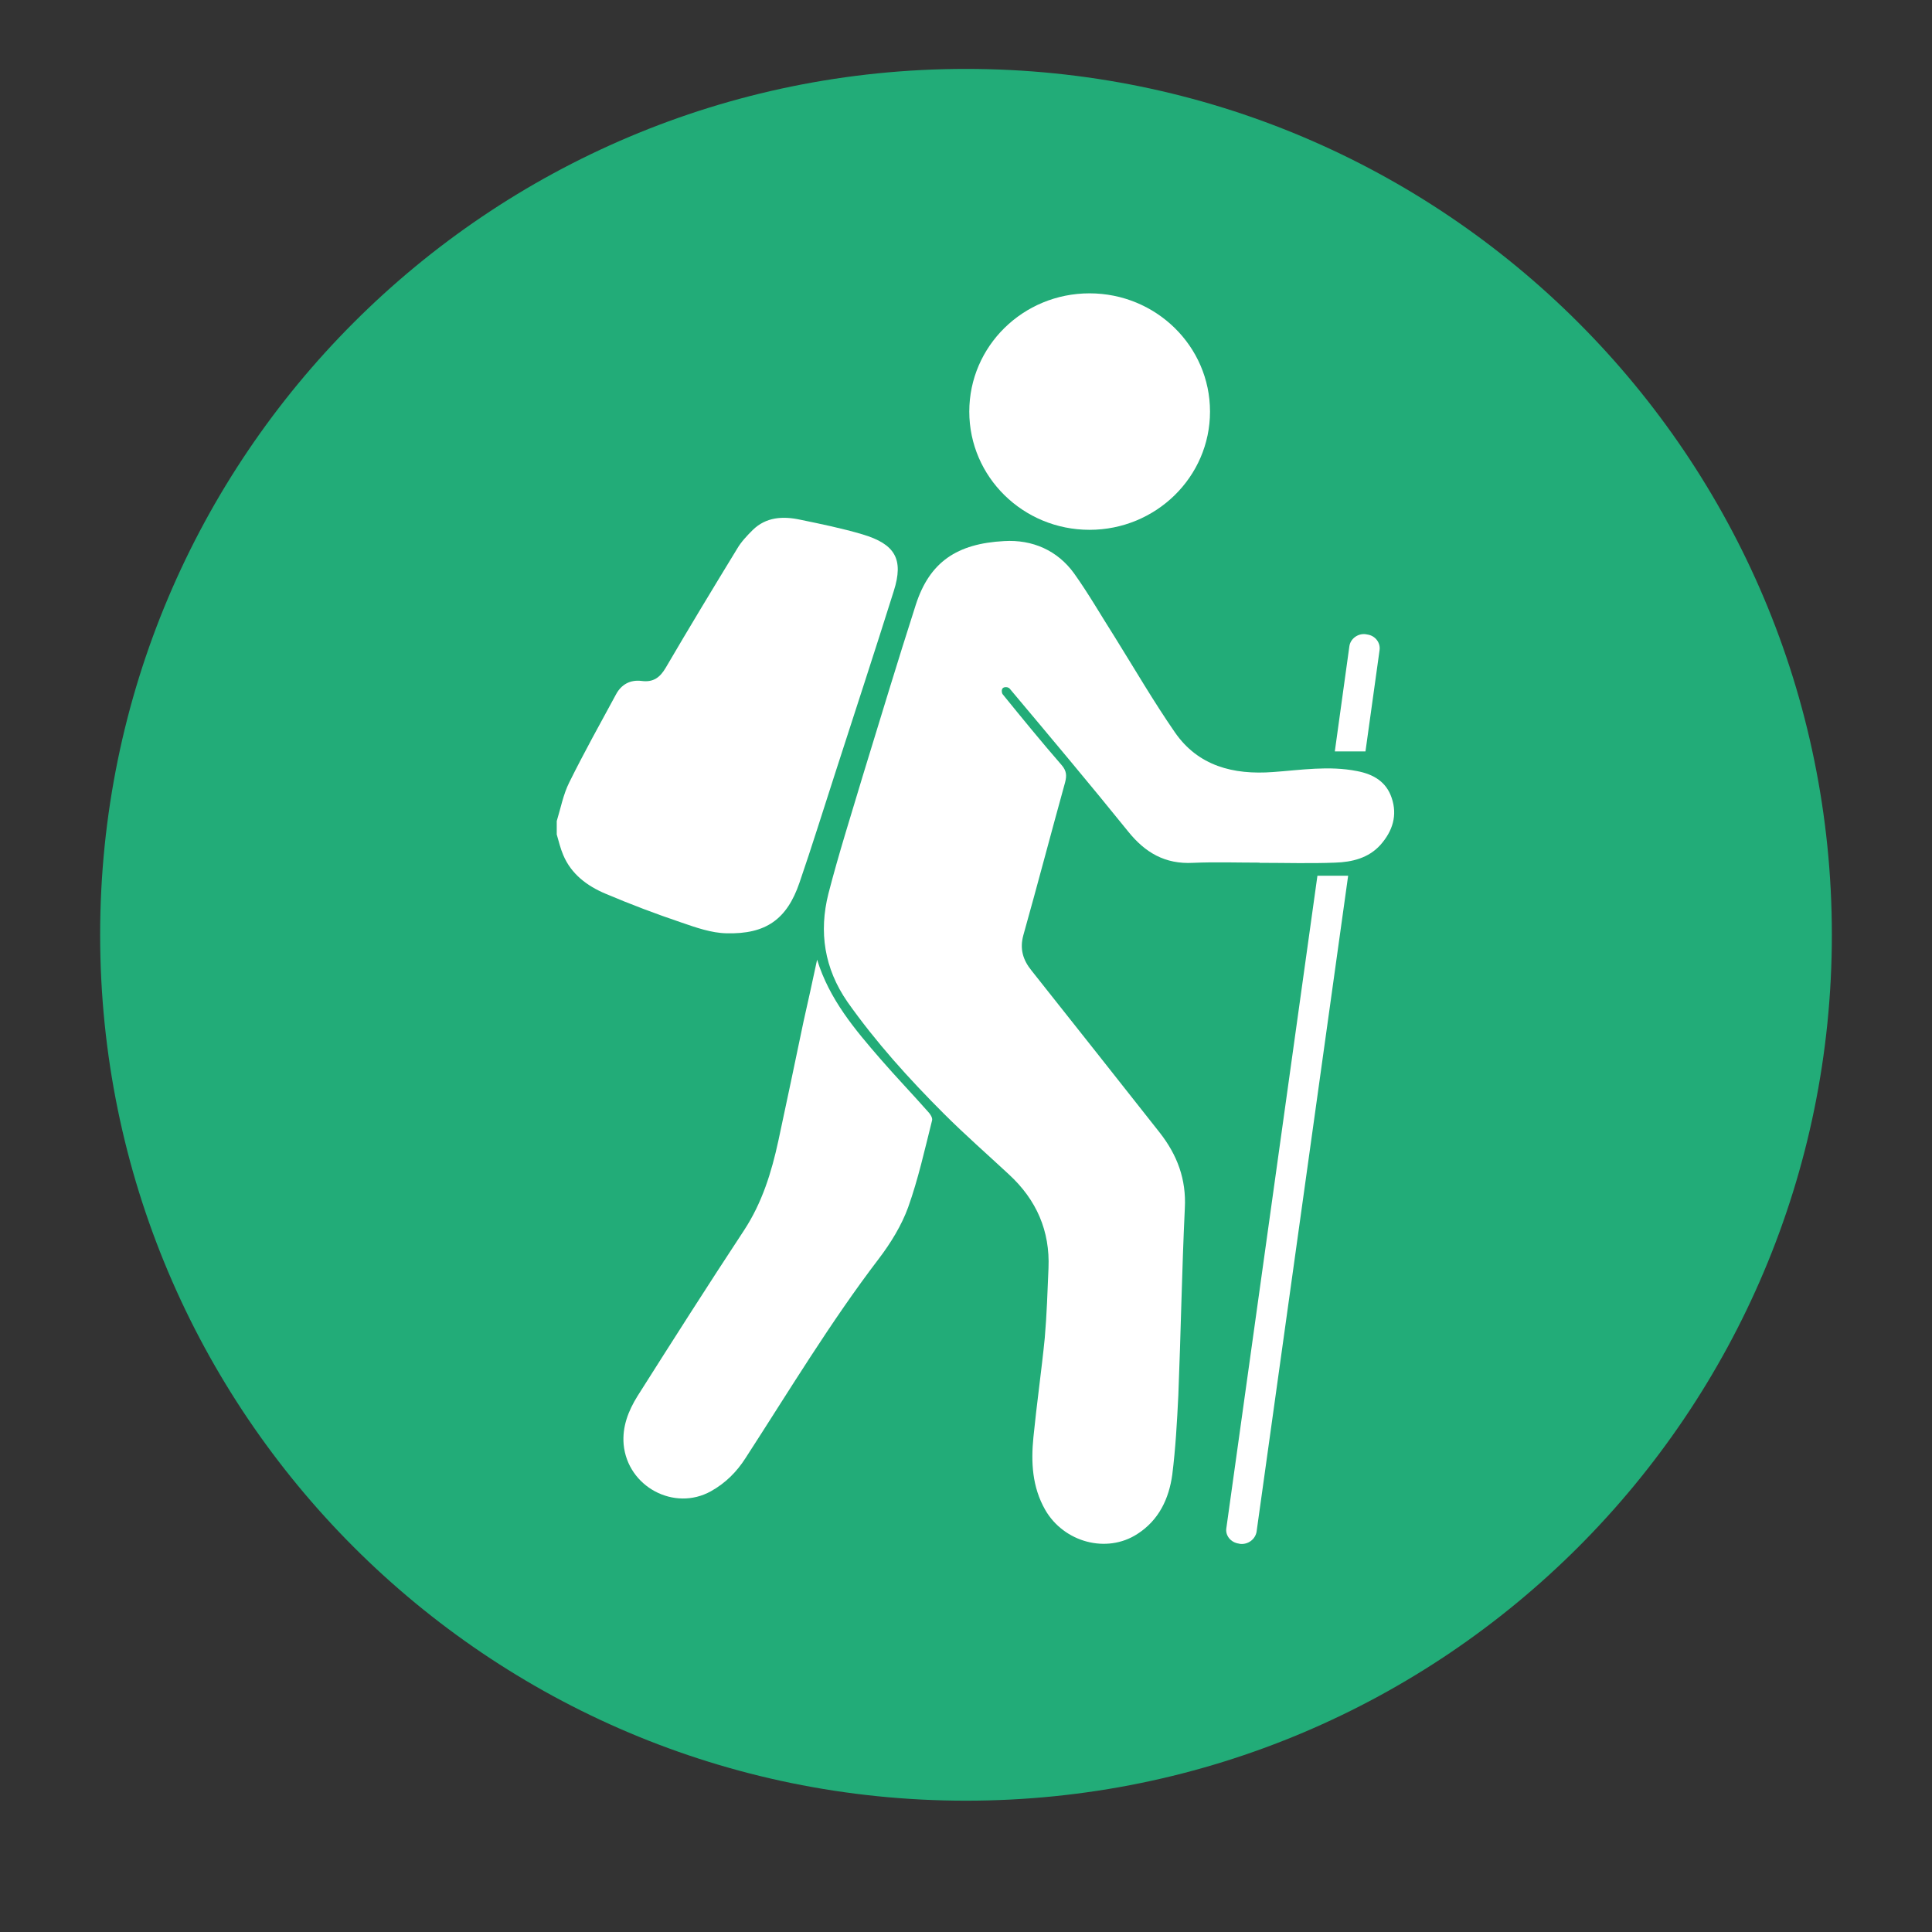
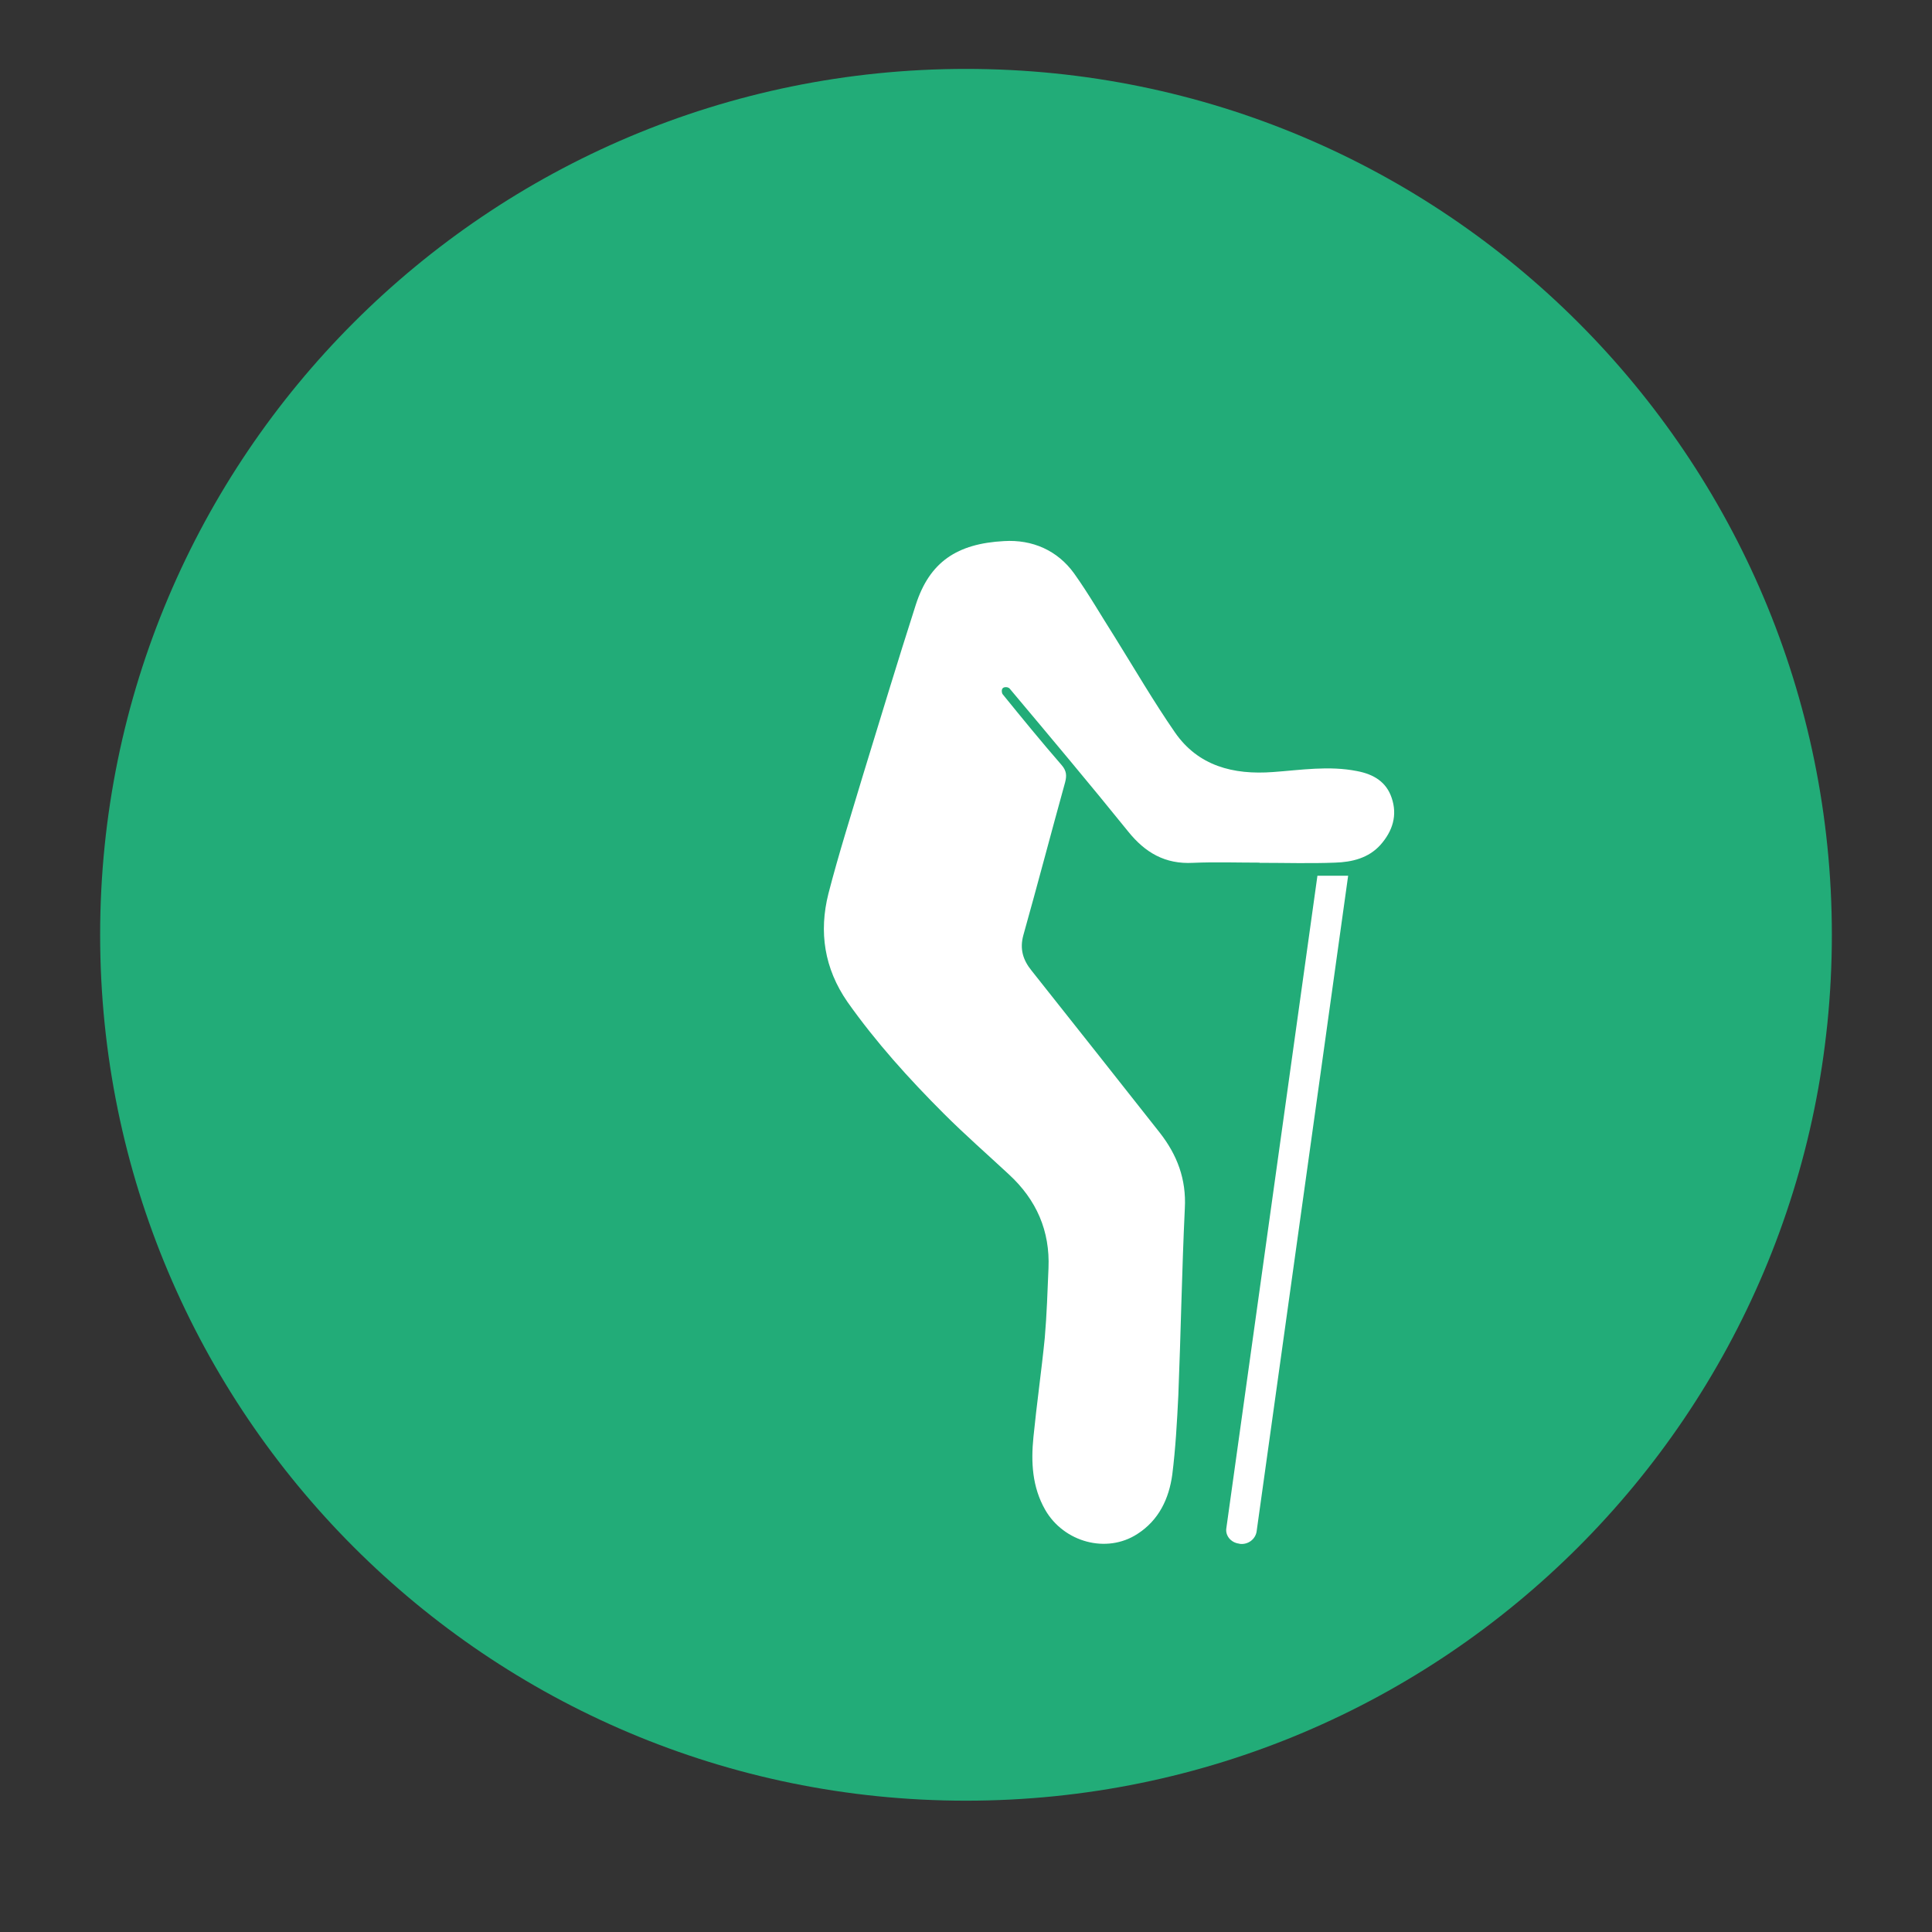
<svg xmlns="http://www.w3.org/2000/svg" width="40" zoomAndPan="magnify" viewBox="0 0 30 30" height="40" preserveAspectRatio="xMidYMid meet" version="1.0">
  <rect x="0" y="0" width="30" height="30" fill="#333333" stroke="none" />
  <defs>
    <clipPath id="54720e1618">
      <path d="M 1.555 1.07 L 28.445 1.07 L 28.445 27.961 L 1.555 27.961 Z M 1.555 1.07 " clip-rule="nonzero" />
    </clipPath>
    <clipPath id="79439eb3a6">
      <path d="M 15 1.07 C 7.574 1.07 1.555 7.09 1.555 14.516 C 1.555 21.941 7.574 27.961 15 27.961 C 22.426 27.961 28.445 21.941 28.445 14.516 C 28.445 7.09 22.426 1.07 15 1.07 " clip-rule="nonzero" />
    </clipPath>
    <clipPath id="fc62c14d8b">
      <path d="M 8.645 8 L 14 8 L 14 15 L 8.645 15 Z M 8.645 8 " clip-rule="nonzero" />
    </clipPath>
    <clipPath id="d8deea4180">
      <path d="M 12 8 L 21.707 8 L 21.707 24 L 12 24 Z M 12 8 " clip-rule="nonzero" />
    </clipPath>
    <clipPath id="6412c940c7">
      <path d="M 15 4.547 L 19 4.547 L 19 9 L 15 9 Z M 15 4.547 " clip-rule="nonzero" />
    </clipPath>
    <clipPath id="aef8065e29">
      <path d="M 20 9 L 21.707 9 L 21.707 12 L 20 12 Z M 20 9 " clip-rule="nonzero" />
    </clipPath>
  </defs>
  <g clip-path="url(#54720e1618)">
    <g clip-path="url(#79439eb3a6)">
      <path fill="#22ac78" d="M 1.555 1.07 L 28.445 1.07 L 28.445 27.961 L 1.555 27.961 Z M 1.555 1.07 " fill-opacity="1" fill-rule="nonzero" />
    </g>
  </g>
  <g clip-path="url(#fc62c14d8b)">
-     <path fill="#ffffff" d="M 8.645 12.75 C 8.707 12.547 8.746 12.336 8.84 12.148 C 9.07 11.684 9.32 11.234 9.566 10.781 C 9.648 10.629 9.785 10.551 9.965 10.574 C 10.148 10.598 10.25 10.516 10.336 10.371 C 10.699 9.75 11.07 9.137 11.445 8.523 C 11.508 8.414 11.598 8.32 11.688 8.23 C 11.895 8.027 12.156 8.012 12.426 8.07 C 12.75 8.137 13.074 8.203 13.391 8.297 C 13.902 8.449 14.035 8.684 13.879 9.176 C 13.582 10.121 13.273 11.062 12.969 12.004 C 12.785 12.57 12.609 13.141 12.414 13.707 C 12.219 14.277 11.891 14.508 11.281 14.492 C 11.047 14.488 10.805 14.402 10.578 14.324 C 10.184 14.191 9.793 14.043 9.406 13.879 C 9.117 13.758 8.871 13.574 8.746 13.277 C 8.703 13.176 8.676 13.066 8.645 12.957 C 8.645 12.887 8.645 12.816 8.645 12.75 " fill-opacity="1" fill-rule="nonzero" />
-   </g>
-   <path fill="#ffffff" d="M 12.688 14.902 C 12.879 15.52 13.273 15.984 13.676 16.449 C 13.914 16.723 14.168 16.988 14.41 17.262 C 14.445 17.297 14.484 17.359 14.473 17.398 C 14.359 17.852 14.258 18.309 14.102 18.746 C 14 19.027 13.832 19.301 13.648 19.543 C 12.891 20.535 12.25 21.602 11.574 22.645 C 11.441 22.852 11.27 23.027 11.039 23.156 C 10.469 23.473 9.746 23.086 9.684 22.43 C 9.66 22.152 9.758 21.906 9.898 21.68 C 10.445 20.816 10.992 19.957 11.555 19.102 C 11.836 18.672 11.98 18.203 12.086 17.715 C 12.219 17.098 12.348 16.48 12.477 15.863 C 12.547 15.551 12.617 15.238 12.688 14.902 " fill-opacity="1" fill-rule="nonzero" />
+     </g>
  <g clip-path="url(#d8deea4180)">
    <path fill="#ffffff" d="M 21.609 12.387 C 21.527 12.145 21.336 12.023 21.07 11.973 C 20.633 11.887 20.203 11.957 19.77 11.988 C 19.145 12.035 18.605 11.891 18.246 11.375 C 17.914 10.895 17.621 10.391 17.312 9.895 C 17.102 9.566 16.906 9.223 16.68 8.906 C 16.422 8.547 16.031 8.375 15.59 8.402 C 14.863 8.441 14.434 8.723 14.219 9.395 C 13.938 10.27 13.672 11.152 13.402 12.031 C 13.219 12.645 13.023 13.258 12.863 13.879 C 12.715 14.469 12.797 15.035 13.16 15.559 C 13.602 16.184 14.113 16.75 14.656 17.293 C 14.98 17.617 15.328 17.922 15.664 18.234 C 16.098 18.633 16.305 19.117 16.281 19.691 C 16.266 20.055 16.254 20.418 16.223 20.777 C 16.172 21.289 16.098 21.801 16.047 22.316 C 16.008 22.703 16.027 23.09 16.23 23.445 C 16.52 23.949 17.184 24.129 17.66 23.82 C 17.996 23.605 18.152 23.27 18.203 22.898 C 18.254 22.492 18.277 22.078 18.297 21.668 C 18.336 20.699 18.352 19.73 18.398 18.762 C 18.422 18.312 18.281 17.934 18.004 17.582 C 17.344 16.746 16.684 15.91 16.02 15.074 C 15.883 14.906 15.832 14.734 15.891 14.52 C 16.113 13.73 16.32 12.938 16.539 12.148 C 16.566 12.043 16.562 11.969 16.484 11.879 C 16.172 11.52 15.871 11.152 15.57 10.781 C 15.566 10.773 15.559 10.766 15.559 10.754 C 15.559 10.754 15.531 10.656 15.641 10.672 C 15.656 10.676 15.672 10.684 15.68 10.695 C 16.297 11.43 16.918 12.168 17.52 12.914 C 17.781 13.238 18.09 13.422 18.527 13.398 C 18.871 13.383 19.215 13.395 19.559 13.395 C 19.559 13.398 19.559 13.398 19.559 13.398 C 19.953 13.398 20.344 13.41 20.73 13.395 C 20.996 13.387 21.25 13.324 21.434 13.121 C 21.625 12.906 21.703 12.66 21.609 12.387 " fill-opacity="1" fill-rule="nonzero" />
  </g>
  <g clip-path="url(#6412c940c7)">
-     <path fill="#ffffff" d="M 18.789 6.391 C 18.789 7.406 17.949 8.227 16.918 8.227 C 15.887 8.227 15.051 7.406 15.051 6.391 C 15.051 5.375 15.887 4.555 16.918 4.555 C 17.949 4.555 18.789 5.375 18.789 6.391 " fill-opacity="1" fill-rule="nonzero" />
-   </g>
+     </g>
  <g clip-path="url(#aef8065e29)">
-     <path fill="#ffffff" d="M 21.203 11.668 L 21.422 10.094 C 21.438 9.977 21.352 9.867 21.227 9.852 L 21.207 9.848 C 21.086 9.832 20.969 9.918 20.953 10.035 L 20.727 11.668 L 21.203 11.668 " fill-opacity="1" fill-rule="nonzero" />
-   </g>
+     </g>
  <path fill="#ffffff" d="M 20.457 13.598 L 19.043 23.727 C 19.023 23.844 19.113 23.953 19.238 23.969 L 19.254 23.973 C 19.379 23.988 19.492 23.902 19.512 23.785 L 20.934 13.598 L 20.457 13.598 " fill-opacity="1" fill-rule="nonzero" />
</svg>